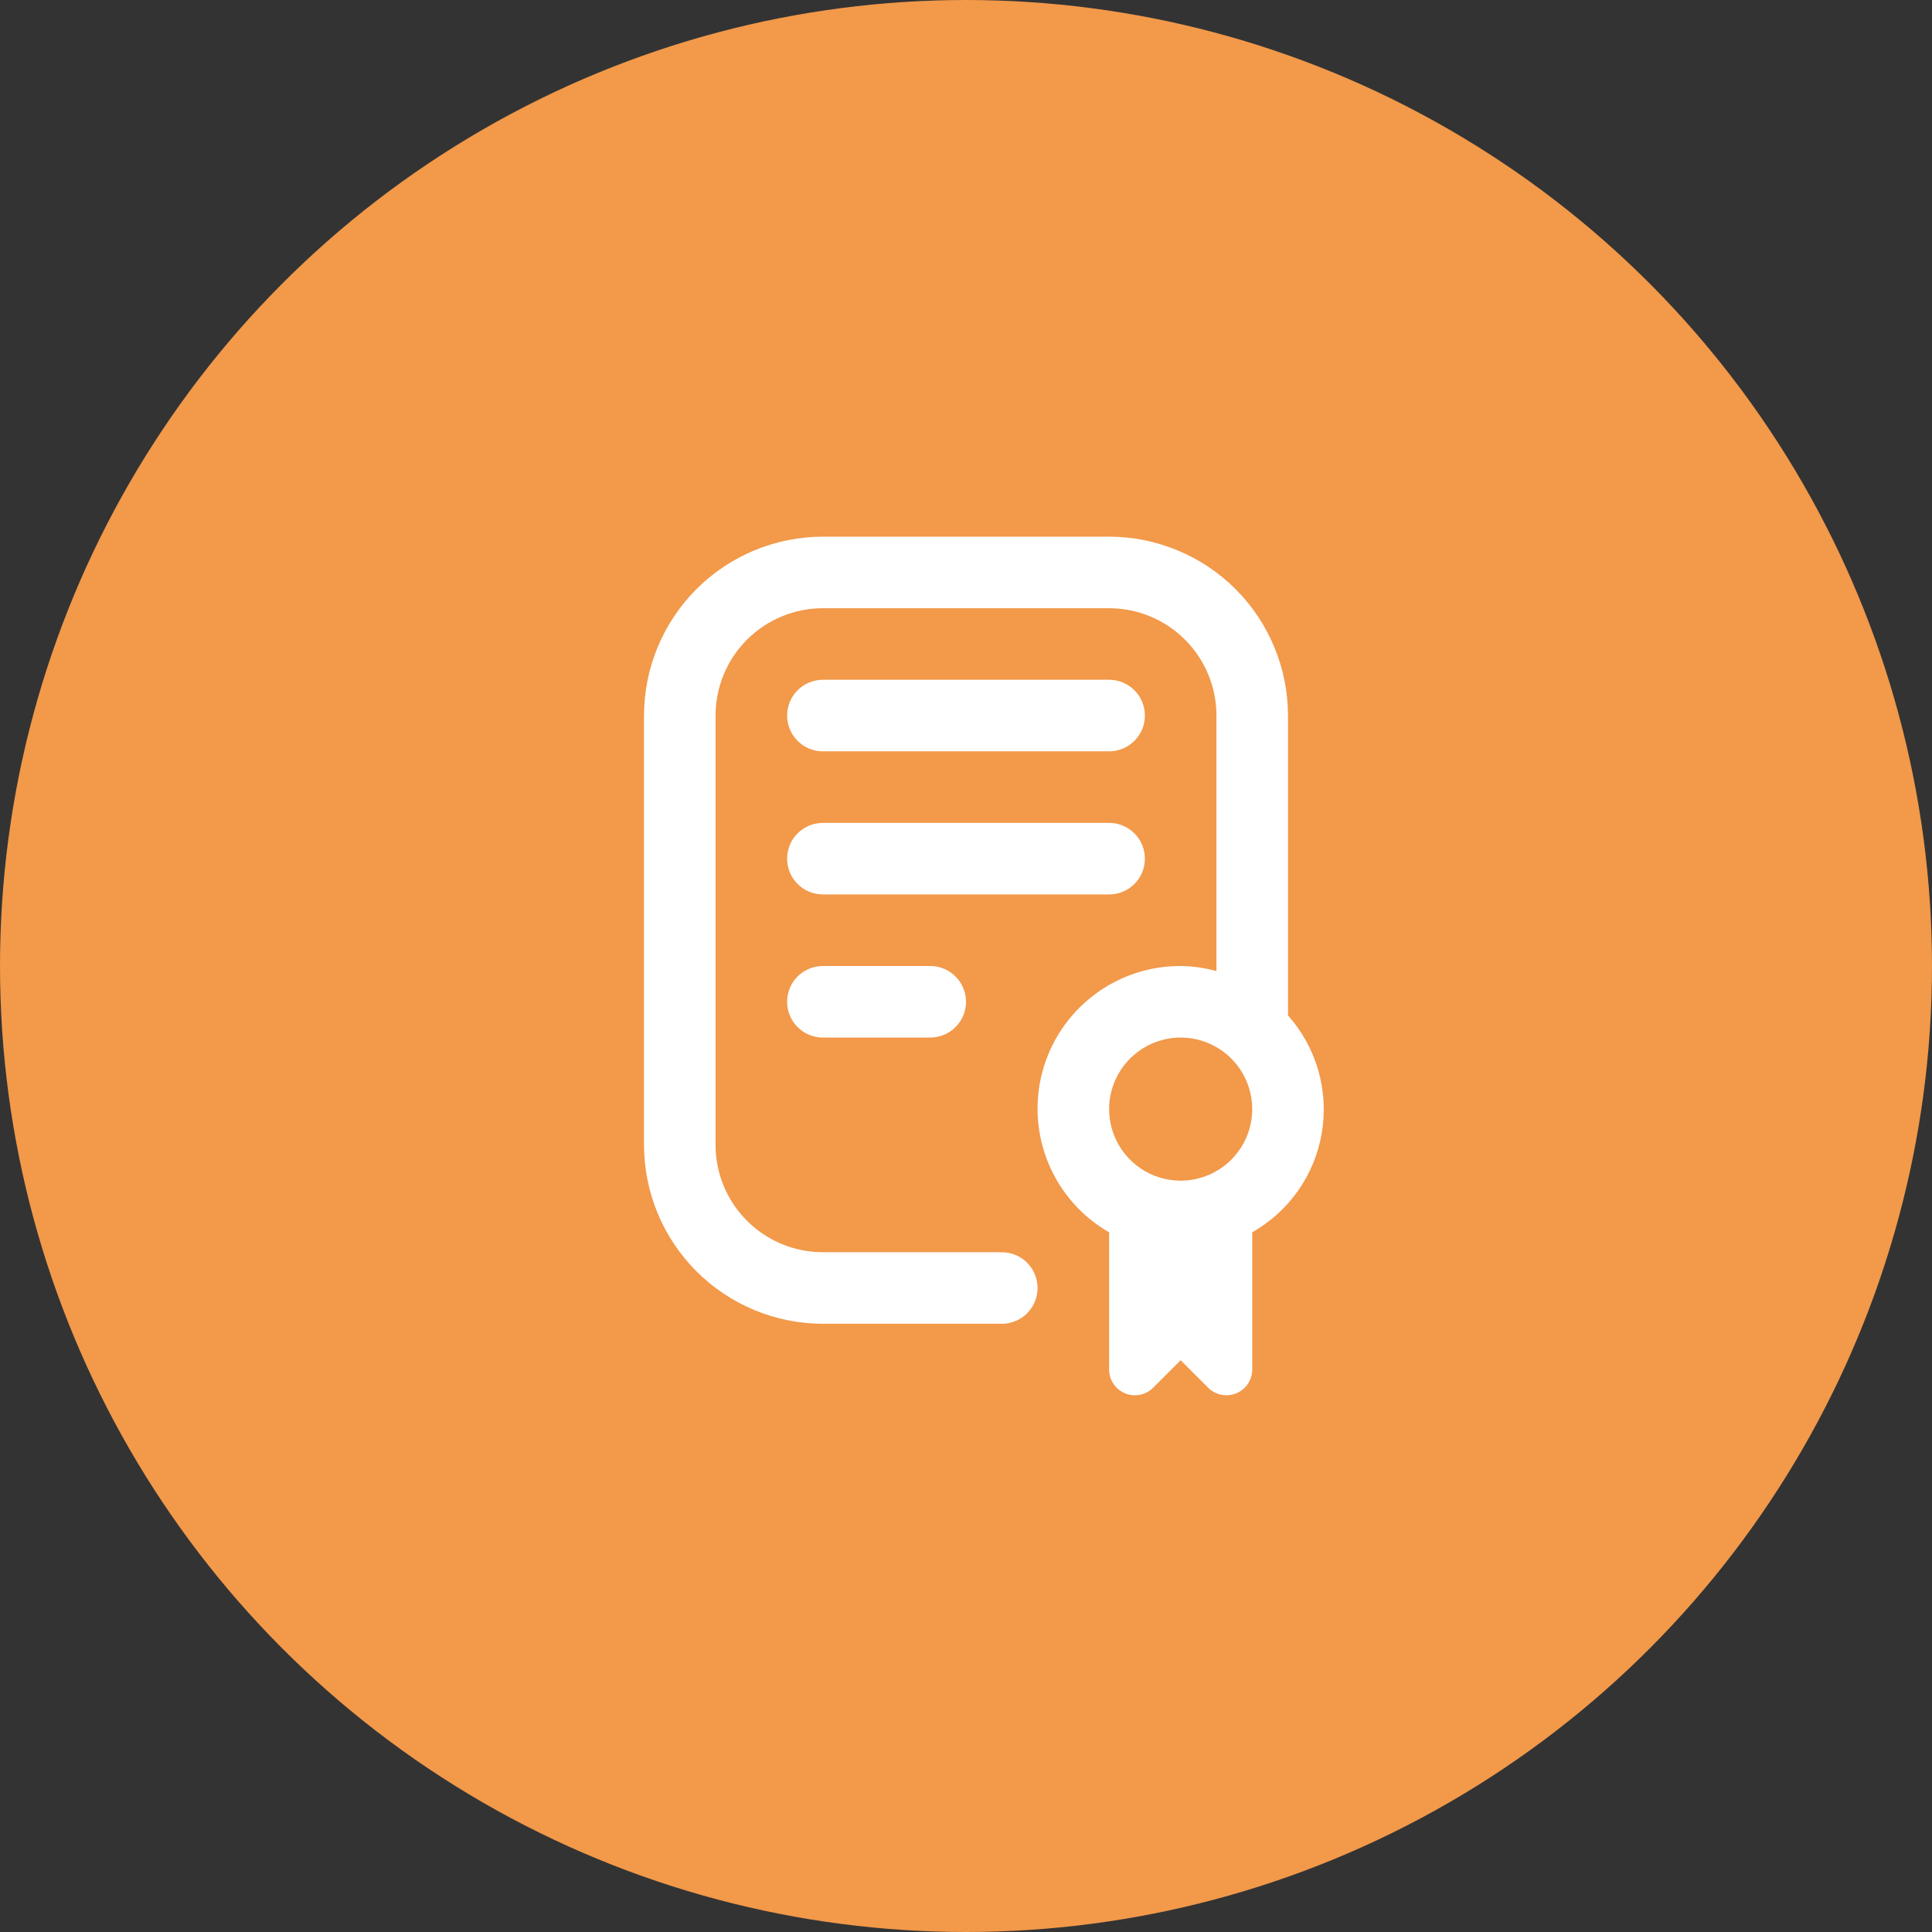
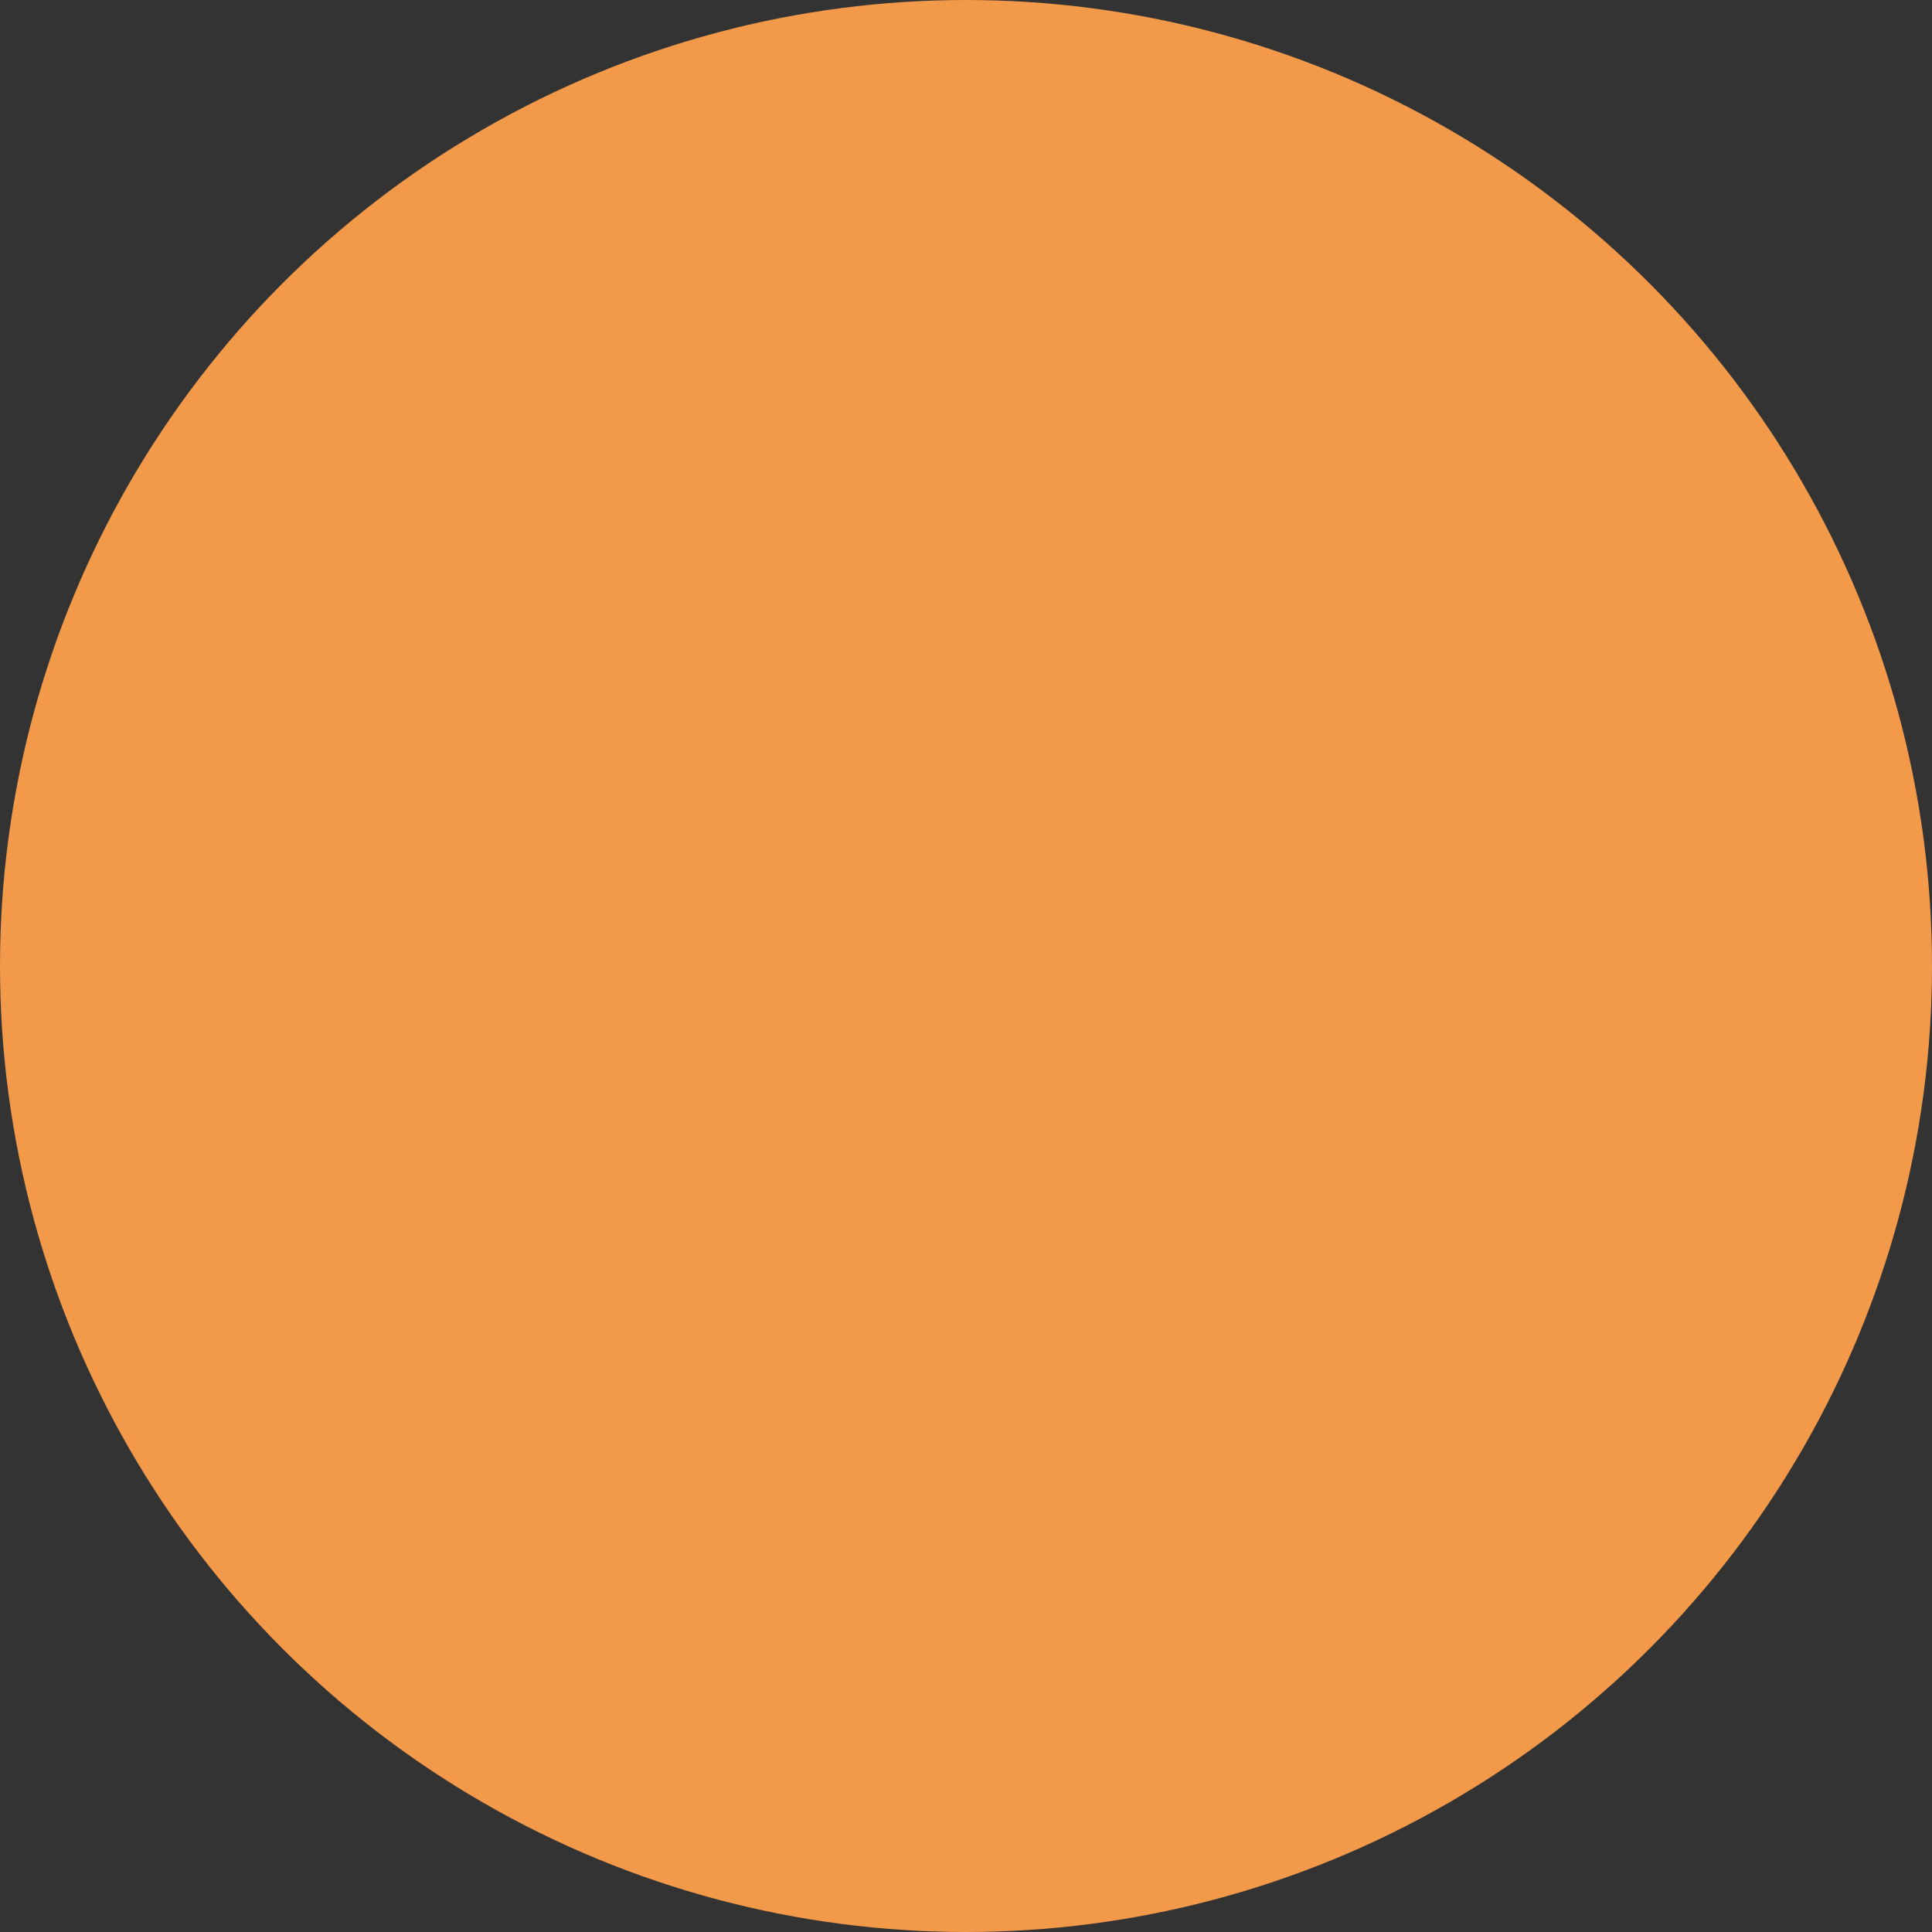
<svg xmlns="http://www.w3.org/2000/svg" width="54" height="54" viewBox="0 0 54 54" fill="none">
  <rect x="0" y="0" width="54" height="54" fill="#333333" stroke="none" />
  <circle cx="27" cy="27" r="27" fill="#F2994A" />
  <g clip-path="url(#clip0_14_61)">
-     <path d="M26 27C26.265 27 26.52 27.105 26.707 27.293C26.895 27.48 27 27.735 27 28C27 28.265 26.895 28.52 26.707 28.707C26.52 28.895 26.265 29 26 29H23C22.735 29 22.48 28.895 22.293 28.707C22.105 28.52 22 28.265 22 28C22 27.735 22.105 27.48 22.293 27.293C22.48 27.105 22.735 27 23 27H26ZM32 24C32 23.735 31.895 23.48 31.707 23.293C31.52 23.105 31.265 23 31 23H23C22.735 23 22.48 23.105 22.293 23.293C22.105 23.48 22 23.735 22 24C22 24.265 22.105 24.52 22.293 24.707C22.48 24.895 22.735 25 23 25H31C31.265 25 31.52 24.895 31.707 24.707C31.895 24.52 32 24.265 32 24ZM23 21H31C31.265 21 31.52 20.895 31.707 20.707C31.895 20.52 32 20.265 32 20C32 19.735 31.895 19.48 31.707 19.293C31.52 19.105 31.265 19 31 19H23C22.735 19 22.48 19.105 22.293 19.293C22.105 19.48 22 19.735 22 20C22 20.265 22.105 20.52 22.293 20.707C22.48 20.895 22.735 21 23 21ZM35 34.444V38.277C35 38.42 34.958 38.559 34.879 38.678C34.799 38.796 34.687 38.889 34.555 38.943C34.423 38.998 34.278 39.012 34.138 38.984C33.998 38.957 33.87 38.888 33.769 38.787L33 38.019L32.231 38.787C32.13 38.888 32.002 38.957 31.862 38.984C31.722 39.012 31.577 38.998 31.445 38.943C31.313 38.889 31.201 38.796 31.121 38.678C31.042 38.559 31 38.42 31 38.277V34.444C30.237 34.006 29.641 33.328 29.304 32.515C28.967 31.703 28.908 30.802 29.136 29.953C29.364 29.103 29.867 28.353 30.566 27.819C31.265 27.285 32.12 26.997 33 27C33.338 27.004 33.674 27.052 34 27.142V20C34 19.204 33.684 18.441 33.121 17.879C32.559 17.316 31.796 17 31 17H23C22.204 17 21.441 17.316 20.879 17.879C20.316 18.441 20 19.204 20 20V32C20 32.796 20.316 33.559 20.879 34.121C21.441 34.684 22.204 35 23 35H28C28.265 35 28.52 35.105 28.707 35.293C28.895 35.48 29 35.735 29 36C29 36.265 28.895 36.52 28.707 36.707C28.52 36.895 28.265 37 28 37H23C21.674 36.998 20.404 36.471 19.466 35.534C18.529 34.596 18.002 33.326 18 32V20C18.002 18.674 18.529 17.404 19.466 16.466C20.404 15.529 21.674 15.002 23 15H31C32.326 15.002 33.596 15.529 34.534 16.466C35.471 17.404 35.998 18.674 36 20V28.382C36.392 28.822 36.68 29.344 36.844 29.91C37.008 30.475 37.043 31.071 36.947 31.652C36.852 32.233 36.627 32.785 36.29 33.268C35.953 33.752 35.512 34.153 35 34.444ZM35 31C35 30.604 34.883 30.218 34.663 29.889C34.443 29.56 34.131 29.304 33.765 29.152C33.4 29.001 32.998 28.961 32.61 29.038C32.222 29.116 31.866 29.306 31.586 29.586C31.306 29.866 31.116 30.222 31.038 30.61C30.961 30.998 31.001 31.4 31.152 31.765C31.304 32.131 31.56 32.443 31.889 32.663C32.218 32.883 32.604 33 33 33C33.53 33 34.039 32.789 34.414 32.414C34.789 32.039 35 31.53 35 31Z" fill="white" />
+     <path d="M26 27C26.265 27 26.52 27.105 26.707 27.293C26.895 27.48 27 27.735 27 28C27 28.265 26.895 28.52 26.707 28.707C26.52 28.895 26.265 29 26 29H23C22.735 29 22.48 28.895 22.293 28.707C22.105 28.52 22 28.265 22 28C22 27.735 22.105 27.48 22.293 27.293C22.48 27.105 22.735 27 23 27H26ZM32 24C32 23.735 31.895 23.48 31.707 23.293C31.52 23.105 31.265 23 31 23H23C22.735 23 22.48 23.105 22.293 23.293C22.105 23.48 22 23.735 22 24C22 24.265 22.105 24.52 22.293 24.707C22.48 24.895 22.735 25 23 25H31C31.265 25 31.52 24.895 31.707 24.707C31.895 24.52 32 24.265 32 24ZM23 21H31C31.265 21 31.52 20.895 31.707 20.707C31.895 20.52 32 20.265 32 20C32 19.735 31.895 19.48 31.707 19.293C31.52 19.105 31.265 19 31 19H23C22.735 19 22.48 19.105 22.293 19.293C22.105 19.48 22 19.735 22 20C22 20.265 22.105 20.52 22.293 20.707C22.48 20.895 22.735 21 23 21ZM35 34.444V38.277C35 38.42 34.958 38.559 34.879 38.678C34.799 38.796 34.687 38.889 34.555 38.943C34.423 38.998 34.278 39.012 34.138 38.984C33.998 38.957 33.87 38.888 33.769 38.787L33 38.019L32.231 38.787C32.13 38.888 32.002 38.957 31.862 38.984C31.722 39.012 31.577 38.998 31.445 38.943C31.313 38.889 31.201 38.796 31.121 38.678C31.042 38.559 31 38.42 31 38.277V34.444C30.237 34.006 29.641 33.328 29.304 32.515C28.967 31.703 28.908 30.802 29.136 29.953C29.364 29.103 29.867 28.353 30.566 27.819C31.265 27.285 32.12 26.997 33 27C33.338 27.004 33.674 27.052 34 27.142V20C34 19.204 33.684 18.441 33.121 17.879C32.559 17.316 31.796 17 31 17H23C22.204 17 21.441 17.316 20.879 17.879C20.316 18.441 20 19.204 20 20V32C20 32.796 20.316 33.559 20.879 34.121C21.441 34.684 22.204 35 23 35H28C28.265 35 28.52 35.105 28.707 35.293C28.895 35.48 29 35.735 29 36C29 36.265 28.895 36.52 28.707 36.707C28.52 36.895 28.265 37 28 37H23C21.674 36.998 20.404 36.471 19.466 35.534C18.529 34.596 18.002 33.326 18 32V20C18.002 18.674 18.529 17.404 19.466 16.466C20.404 15.529 21.674 15.002 23 15H31C32.326 15.002 33.596 15.529 34.534 16.466C35.471 17.404 35.998 18.674 36 20V28.382C36.392 28.822 36.68 29.344 36.844 29.91C37.008 30.475 37.043 31.071 36.947 31.652C36.852 32.233 36.627 32.785 36.29 33.268C35.953 33.752 35.512 34.153 35 34.444ZM35 31C34.443 29.56 34.131 29.304 33.765 29.152C33.4 29.001 32.998 28.961 32.61 29.038C32.222 29.116 31.866 29.306 31.586 29.586C31.306 29.866 31.116 30.222 31.038 30.61C30.961 30.998 31.001 31.4 31.152 31.765C31.304 32.131 31.56 32.443 31.889 32.663C32.218 32.883 32.604 33 33 33C33.53 33 34.039 32.789 34.414 32.414C34.789 32.039 35 31.53 35 31Z" fill="white" />
  </g>
  <defs>
    <clipPath id="clip0_14_61">
-       <rect width="24" height="24" fill="white" transform="translate(15 15)" />
-     </clipPath>
+       </clipPath>
  </defs>
</svg>